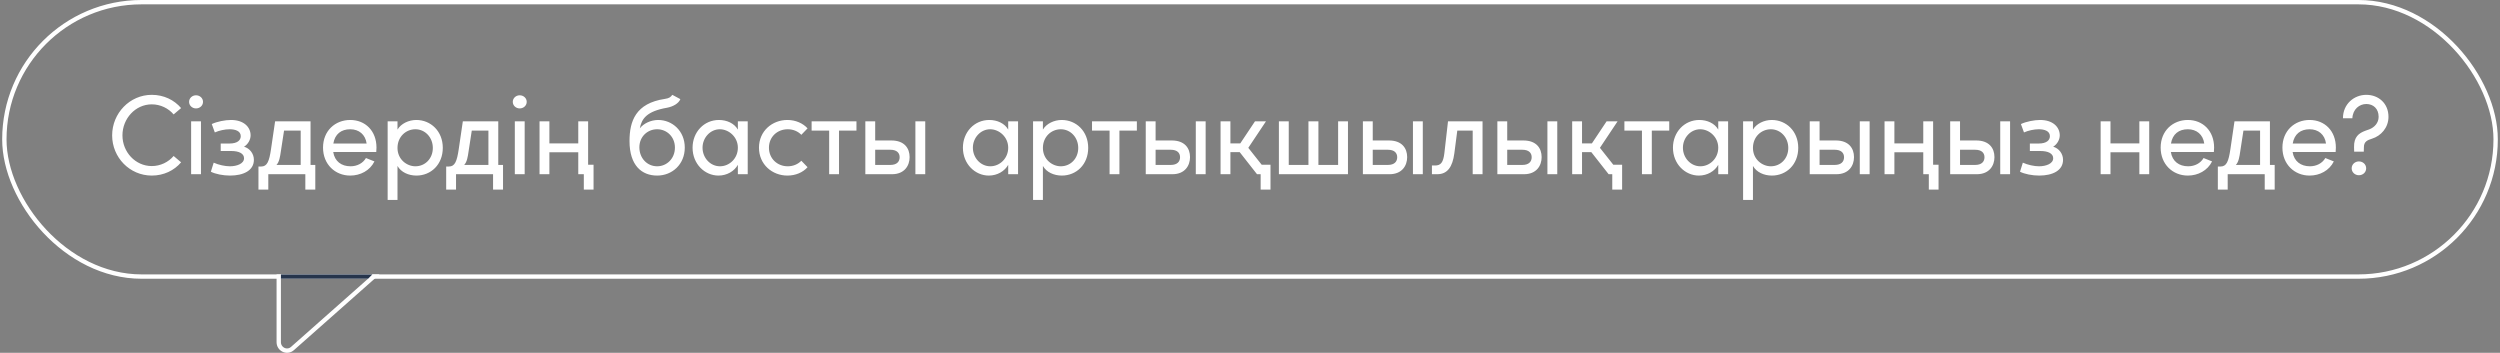
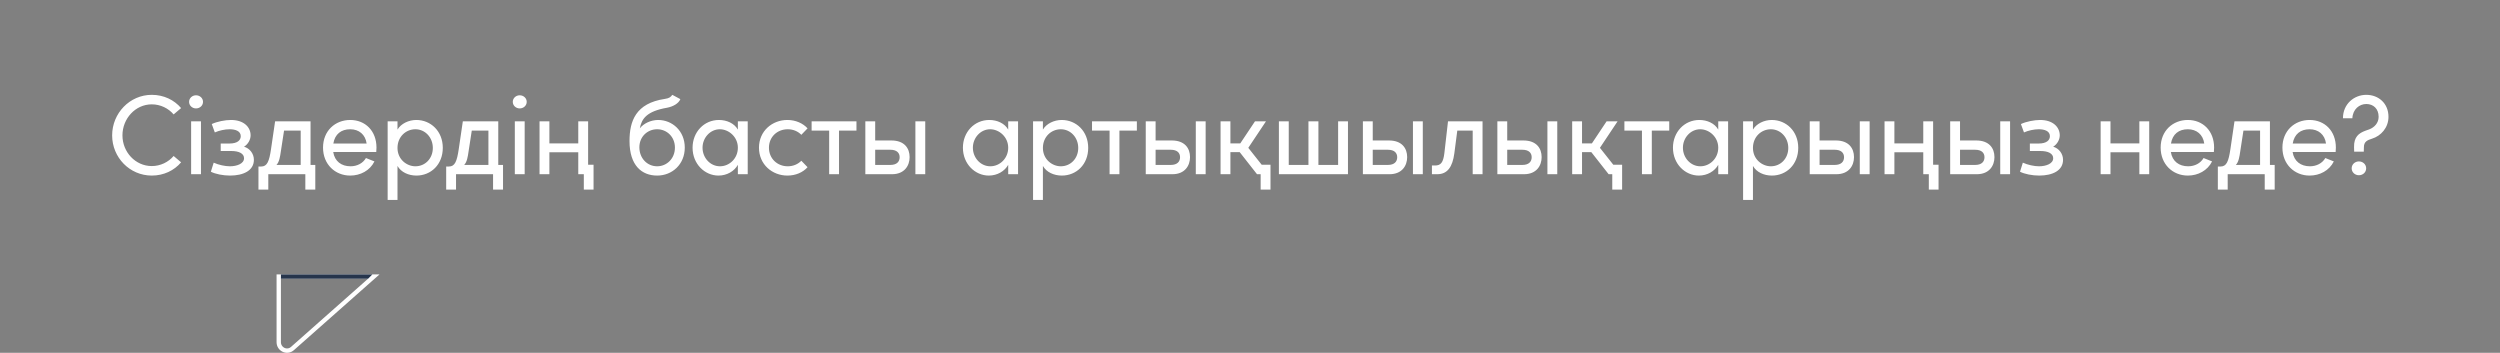
<svg xmlns="http://www.w3.org/2000/svg" width="574" height="81" viewBox="0 0 574 81" fill="none">
  <rect x="0" y="0" width="574" height="81" fill="#808080" stroke="none" />
-   <rect x="1" y="0.5" width="572" height="63" rx="31.5" stroke="white" />
  <path d="M34.848 40.312C29.778 40.312 25.748 36.152 25.748 31.082C25.748 26.012 29.778 21.774 34.848 21.774C37.604 21.774 39.996 22.944 41.582 24.816L39.866 26.272C38.67 24.868 36.85 23.958 34.848 23.958C31.078 23.958 28.114 27.234 28.114 31.082C28.114 34.904 31.078 38.128 34.848 38.128C36.85 38.128 38.67 37.218 39.866 35.814L41.582 37.27C39.996 39.142 37.604 40.312 34.848 40.312ZM43.882 40V27.858H46.144V40H43.882ZM43.414 23.386C43.414 22.528 44.142 21.878 45 21.878C45.884 21.878 46.612 22.528 46.612 23.386C46.612 24.244 45.884 24.894 45 24.894C44.142 24.894 43.414 24.244 43.414 23.386ZM52.807 40.312C51.195 40.312 49.427 39.948 48.413 39.428L49.063 37.348C50.207 37.868 51.689 38.18 52.781 38.18C54.393 38.18 56.031 37.582 56.031 36.334C56.031 35.268 54.913 34.67 53.093 34.67H50.675V32.954H52.677C54.549 32.954 55.277 32.174 55.277 31.264C55.277 30.068 54.003 29.678 52.729 29.678C51.637 29.678 50.311 29.964 49.323 30.406L48.621 28.482C49.817 27.91 51.689 27.546 53.041 27.546C55.953 27.546 57.539 29.158 57.539 31.082C57.539 32.07 56.941 33.136 56.031 33.682C57.305 34.046 58.293 35.242 58.293 36.698C58.293 39.142 55.927 40.312 52.807 40.312ZM59.341 43.536V38.232H59.965C61.343 38.232 61.811 37.062 62.227 34.228L63.163 27.858H71.301V37.868H72.393V43.536H70.105V40H61.603V43.536H59.341ZM63.475 37.868H69.039V29.99H65.217L64.489 34.722C64.307 35.996 64.125 37.192 63.475 37.868ZM80.408 40.312C76.95 40.312 74.168 37.738 74.168 33.89C74.168 30.042 76.95 27.546 80.408 27.546C83.866 27.546 86.44 30.042 86.44 33.89C86.44 34.228 86.414 34.566 86.388 34.904H76.508C76.846 37.062 78.406 38.18 80.486 38.18C81.968 38.18 83.32 37.504 84.022 36.282L85.972 37.062C84.932 39.168 82.748 40.312 80.408 40.312ZM76.534 32.954H84.178C83.892 30.874 82.41 29.678 80.408 29.678C78.354 29.678 76.898 30.77 76.534 32.954ZM89.003 45.902V27.858H91.265V29.756C92.071 28.378 93.839 27.546 95.581 27.546C98.909 27.546 101.665 30.12 101.665 33.942C101.665 37.79 98.935 40.312 95.607 40.312C93.787 40.312 92.071 39.532 91.265 38.102V45.902H89.003ZM91.265 33.968C91.265 36.594 93.397 38.18 95.373 38.18C97.609 38.18 99.377 36.412 99.377 33.968C99.377 31.55 97.609 29.678 95.373 29.678C93.215 29.678 91.265 31.368 91.265 33.968ZM102.443 43.536V38.232H103.067C104.445 38.232 104.913 37.062 105.329 34.228L106.265 27.858H114.403V37.868H115.495V43.536H113.207V40H104.705V43.536H102.443ZM106.577 37.868H112.141V29.99H108.319L107.591 34.722C107.409 35.996 107.227 37.192 106.577 37.868ZM118.203 40V27.858H120.465V40H118.203ZM117.735 23.386C117.735 22.528 118.463 21.878 119.321 21.878C120.205 21.878 120.933 22.528 120.933 23.386C120.933 24.244 120.205 24.894 119.321 24.894C118.463 24.894 117.735 24.244 117.735 23.386ZM123.878 40V27.858H126.14V32.928H132.77V27.858H135.032V37.816H136.28V43.536H134.044V40H132.77V34.956H126.14V40H123.878ZM150.881 40.312C147.371 40.312 144.537 38.024 144.537 32.382C144.537 27.832 145.941 23.698 152.649 22.71C153.663 22.554 153.949 22.32 154.365 21.774L156.211 22.762C155.821 23.75 154.547 24.478 153.143 24.738C148.515 25.544 147.319 27.234 146.903 29.47C147.735 28.378 149.399 27.546 151.115 27.546C154.339 27.546 157.225 30.042 157.225 33.89C157.225 37.738 154.339 40.312 150.881 40.312ZM146.799 33.812C146.799 36.334 148.593 38.18 150.881 38.18C153.091 38.18 154.963 36.412 154.963 33.89C154.963 31.394 153.091 29.678 150.881 29.678C148.645 29.678 146.799 31.394 146.799 33.812ZM164.968 40.312C161.796 40.312 159.014 37.634 159.014 33.916C159.014 30.328 161.64 27.546 165.072 27.546C166.892 27.546 168.608 28.326 169.414 29.756V27.858H171.676V40H169.414V37.842C168.608 39.298 166.918 40.312 164.968 40.312ZM161.302 33.916C161.302 36.23 163.07 38.18 165.306 38.18C167.464 38.18 169.414 36.386 169.414 33.916C169.414 31.42 167.308 29.678 165.28 29.678C163.07 29.678 161.302 31.628 161.302 33.916ZM180.787 40.312C177.303 40.312 174.261 37.764 174.261 33.916C174.261 30.068 177.303 27.546 180.787 27.546C182.685 27.546 184.349 28.3 185.415 29.47L183.985 30.952C183.231 30.172 182.139 29.678 180.865 29.678C178.473 29.678 176.549 31.42 176.549 33.916C176.549 36.412 178.473 38.18 180.865 38.18C182.139 38.18 183.231 37.686 183.985 36.906L185.415 38.388C184.349 39.584 182.685 40.312 180.787 40.312ZM190.377 40V29.99H186.347V27.858H196.643V29.99H192.639V40H190.377ZM210.174 40V27.858H212.436V40H210.174ZM198.682 40V27.858H200.944V32.252H204.662C207.652 32.252 208.848 34.046 208.848 36.074C208.848 38.024 207.678 40 204.792 40H198.682ZM200.944 37.868H204.428C205.91 37.868 206.56 37.114 206.56 36.1C206.56 35.112 205.91 34.384 204.428 34.384H200.944V37.868ZM227.038 40.312C223.866 40.312 221.084 37.634 221.084 33.916C221.084 30.328 223.71 27.546 227.142 27.546C228.962 27.546 230.678 28.326 231.484 29.756V27.858H233.746V40H231.484V37.842C230.678 39.298 228.988 40.312 227.038 40.312ZM223.372 33.916C223.372 36.23 225.14 38.18 227.376 38.18C229.534 38.18 231.484 36.386 231.484 33.916C231.484 31.42 229.378 29.678 227.35 29.678C225.14 29.678 223.372 31.628 223.372 33.916ZM237.189 45.902V27.858H239.451V29.756C240.257 28.378 242.025 27.546 243.767 27.546C247.095 27.546 249.851 30.12 249.851 33.942C249.851 37.79 247.121 40.312 243.793 40.312C241.973 40.312 240.257 39.532 239.451 38.102V45.902H237.189ZM239.451 33.968C239.451 36.594 241.583 38.18 243.559 38.18C245.795 38.18 247.563 36.412 247.563 33.968C247.563 31.55 245.795 29.678 243.559 29.678C241.401 29.678 239.451 31.368 239.451 33.968ZM254.758 40V29.99H250.728V27.858H261.024V29.99H257.02V40H254.758ZM274.555 40V27.858H276.817V40H274.555ZM263.063 40V27.858H265.325V32.252H269.043C272.033 32.252 273.229 34.046 273.229 36.074C273.229 38.024 272.059 40 269.173 40H263.063ZM265.325 37.868H268.809C270.291 37.868 270.941 37.114 270.941 36.1C270.941 35.112 270.291 34.384 268.809 34.384H265.325V37.868ZM280.24 40V27.858H282.502V32.928H284.764L288.144 27.858H290.666L286.61 33.942L289.678 37.816H291.706V43.536H289.444V40H288.612L284.634 34.93H282.502V40H280.24ZM293.634 40V27.858H295.896V37.868H300.42V27.858H302.708V37.868H307.232V27.858H309.494V40H293.634ZM324.411 40V27.858H326.673V40H324.411ZM312.919 40V27.858H315.181V32.252H318.899C321.889 32.252 323.085 34.046 323.085 36.074C323.085 38.024 321.915 40 319.029 40H312.919ZM315.181 37.868H318.665C320.147 37.868 320.797 37.114 320.797 36.1C320.797 35.112 320.147 34.384 318.665 34.384H315.181V37.868ZM328.77 40V37.998H329.472C330.772 37.998 331.37 37.374 331.63 35.138L332.462 27.858H340.392V40H338.13V29.99H334.594L333.918 35.19C333.502 38.336 332.332 40 329.992 40H328.77ZM355.287 40V27.858H357.549V40H355.287ZM343.795 40V27.858H346.057V32.252H349.775C352.765 32.252 353.961 34.046 353.961 36.074C353.961 38.024 352.791 40 349.905 40H343.795ZM346.057 37.868H349.541C351.023 37.868 351.673 37.114 351.673 36.1C351.673 35.112 351.023 34.384 349.541 34.384H346.057V37.868ZM360.972 40V27.858H363.234V32.928H365.496L368.876 27.858H371.398L367.342 33.942L370.41 37.816H372.438V43.536H370.176V40H369.344L365.366 34.93H363.234V40H360.972ZM376.992 40V29.99H372.962V27.858H383.258V29.99H379.254V40H376.992ZM390.064 40.312C386.892 40.312 384.11 37.634 384.11 33.916C384.11 30.328 386.736 27.546 390.168 27.546C391.988 27.546 393.704 28.326 394.51 29.756V27.858H396.772V40H394.51V37.842C393.704 39.298 392.014 40.312 390.064 40.312ZM386.398 33.916C386.398 36.23 388.166 38.18 390.402 38.18C392.56 38.18 394.51 36.386 394.51 33.916C394.51 31.42 392.404 29.678 390.376 29.678C388.166 29.678 386.398 31.628 386.398 33.916ZM400.215 45.902V27.858H402.477V29.756C403.283 28.378 405.051 27.546 406.793 27.546C410.121 27.546 412.877 30.12 412.877 33.942C412.877 37.79 410.147 40.312 406.819 40.312C404.999 40.312 403.283 39.532 402.477 38.102V45.902H400.215ZM402.477 33.968C402.477 36.594 404.609 38.18 406.585 38.18C408.821 38.18 410.589 36.412 410.589 33.968C410.589 31.55 408.821 29.678 406.585 29.678C404.427 29.678 402.477 31.368 402.477 33.968ZM427.005 40V27.858H429.267V40H427.005ZM415.513 40V27.858H417.775V32.252H421.493C424.483 32.252 425.679 34.046 425.679 36.074C425.679 38.024 424.509 40 421.623 40H415.513ZM417.775 37.868H421.259C422.741 37.868 423.391 37.114 423.391 36.1C423.391 35.112 422.741 34.384 421.259 34.384H417.775V37.868ZM432.69 40V27.858H434.952V32.928H441.582V27.858H443.844V37.816H445.092V43.536H442.856V40H441.582V34.956H434.952V40H432.69ZM459.252 40V27.858H461.514V40H459.252ZM447.76 40V27.858H450.022V32.252H453.74C456.73 32.252 457.926 34.046 457.926 36.074C457.926 38.024 456.756 40 453.87 40H447.76ZM450.022 37.868H453.506C454.988 37.868 455.638 37.114 455.638 36.1C455.638 35.112 454.988 34.384 453.506 34.384H450.022V37.868ZM468.188 40.312C466.576 40.312 464.808 39.948 463.794 39.428L464.444 37.348C465.588 37.868 467.07 38.18 468.162 38.18C469.774 38.18 471.412 37.582 471.412 36.334C471.412 35.268 470.294 34.67 468.474 34.67H466.056V32.954H468.058C469.93 32.954 470.658 32.174 470.658 31.264C470.658 30.068 469.384 29.678 468.11 29.678C467.018 29.678 465.692 29.964 464.704 30.406L464.002 28.482C465.198 27.91 467.07 27.546 468.422 27.546C471.334 27.546 472.92 29.158 472.92 31.082C472.92 32.07 472.322 33.136 471.412 33.682C472.686 34.046 473.674 35.242 473.674 36.698C473.674 39.142 471.308 40.312 468.188 40.312ZM491.198 40V34.956H484.568V40H482.306V27.858H484.568V32.928H491.198V27.858H493.46V40H491.198ZM502.327 40.312C498.869 40.312 496.087 37.738 496.087 33.89C496.087 30.042 498.869 27.546 502.327 27.546C505.785 27.546 508.359 30.042 508.359 33.89C508.359 34.228 508.333 34.566 508.307 34.904H498.427C498.765 37.062 500.325 38.18 502.405 38.18C503.887 38.18 505.239 37.504 505.941 36.282L507.891 37.062C506.851 39.168 504.667 40.312 502.327 40.312ZM498.453 32.954H506.097C505.811 30.874 504.329 29.678 502.327 29.678C500.273 29.678 498.817 30.77 498.453 32.954ZM509.216 43.536V38.232H509.84C511.218 38.232 511.686 37.062 512.102 34.228L513.038 27.858H521.176V37.868H522.268V43.536H519.98V40H511.478V43.536H509.216ZM513.35 37.868H518.914V29.99H515.092L514.364 34.722C514.182 35.996 514 37.192 513.35 37.868ZM530.283 40.312C526.825 40.312 524.043 37.738 524.043 33.89C524.043 30.042 526.825 27.546 530.283 27.546C533.741 27.546 536.315 30.042 536.315 33.89C536.315 34.228 536.289 34.566 536.263 34.904H526.383C526.721 37.062 528.281 38.18 530.361 38.18C531.843 38.18 533.195 37.504 533.897 36.282L535.847 37.062C534.807 39.168 532.623 40.312 530.283 40.312ZM526.409 32.954H534.053C533.767 30.874 532.285 29.678 530.283 29.678C528.229 29.678 526.773 30.77 526.409 32.954ZM540.49 33.786C540.438 31.446 541.556 30.588 543.09 30.016L543.974 29.704C545.144 29.262 546.132 28.248 546.132 26.818C546.132 24.946 544.91 23.88 543.298 23.88C541.738 23.88 540.204 25.05 540.1 27.156H537.942C537.942 23.854 540.516 21.774 543.298 21.774C546.106 21.774 548.394 23.724 548.394 26.818C548.394 29.34 546.652 31.212 544.624 31.836C543.532 32.174 542.752 32.538 542.752 33.786L542.726 34.826H540.516L540.49 33.786ZM539.944 38.648C539.944 37.738 540.698 37.062 541.608 37.062C542.518 37.062 543.272 37.738 543.272 38.648C543.272 39.558 542.518 40.234 541.608 40.234C540.698 40.234 539.944 39.558 539.944 38.648Z" fill="white" />
  <path d="M64.5 63.5H64L64 64L64 78.567C64 80.201 65.902 81.125 67.147 80.023L84.831 64.374L85.82 63.5H84.5H64.5Z" stroke="white" />
  <path d="M64.5 63H85.5L84.5 64H64.5V63Z" fill="#26354C" />
</svg>